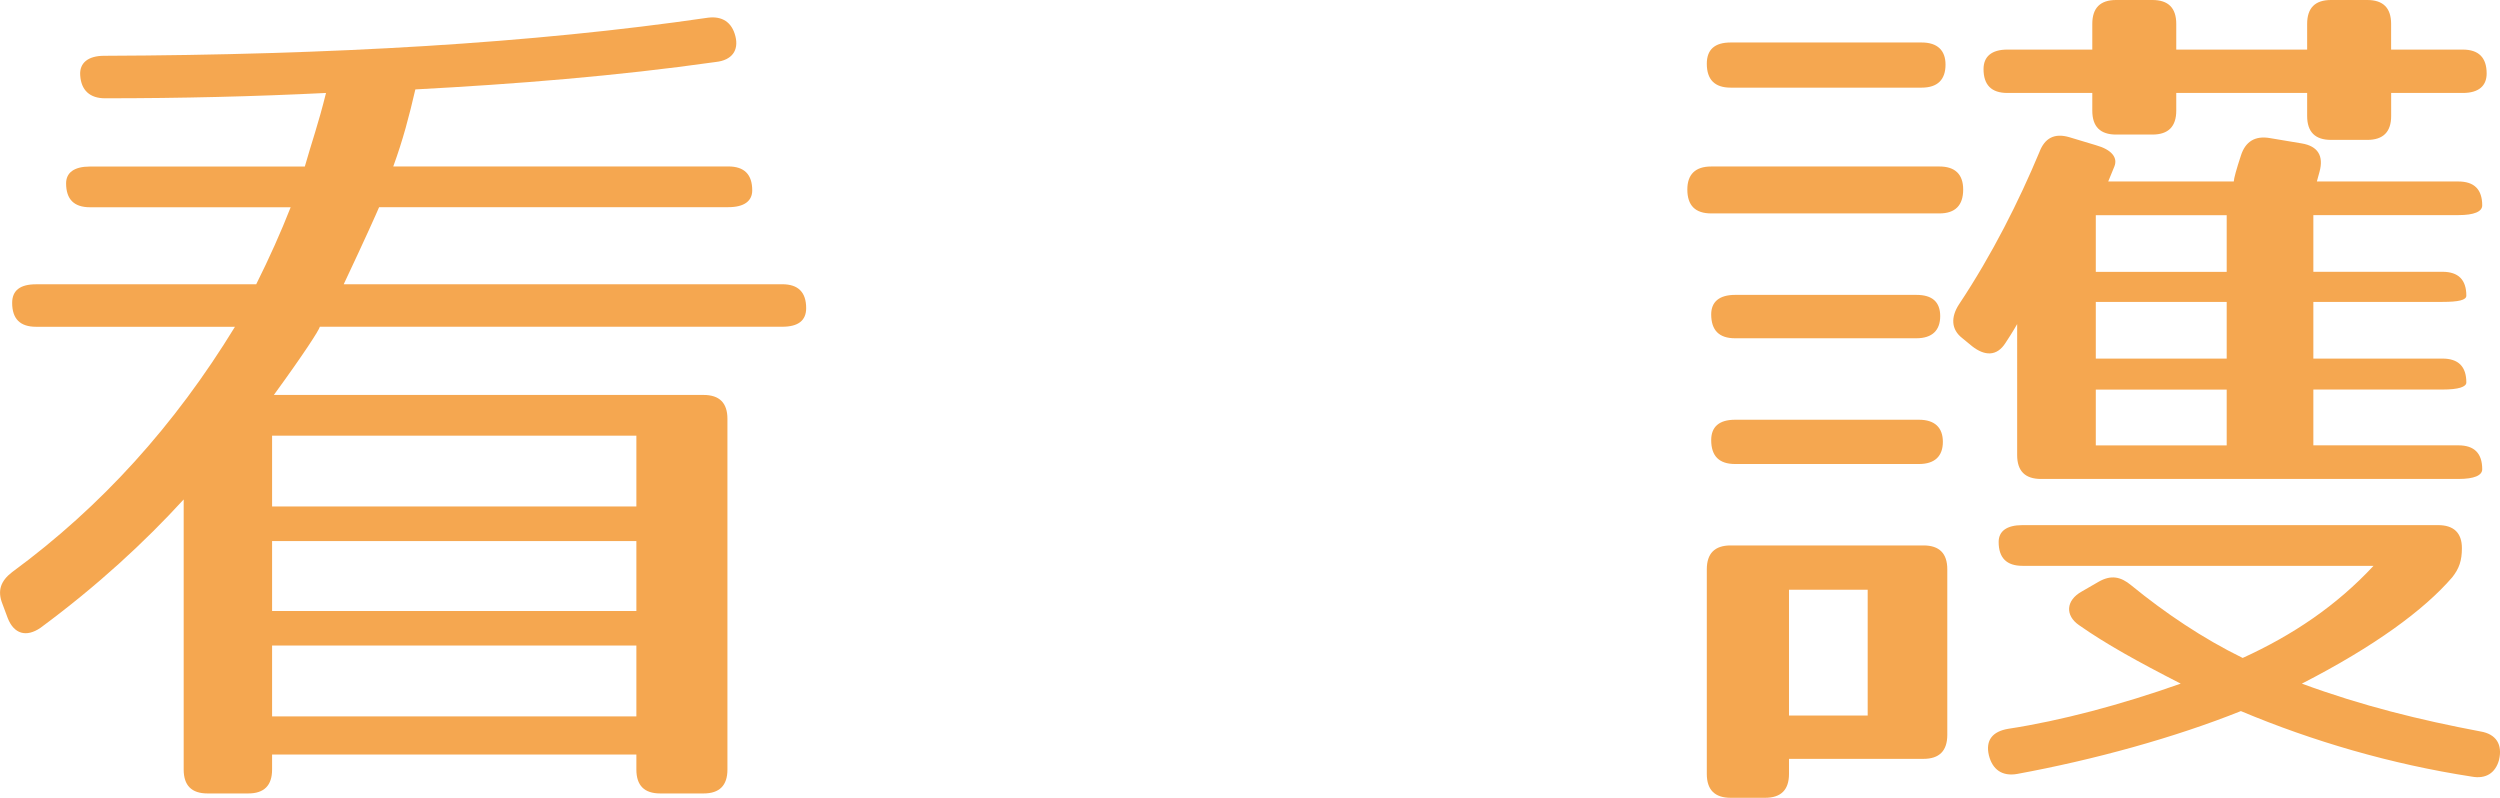
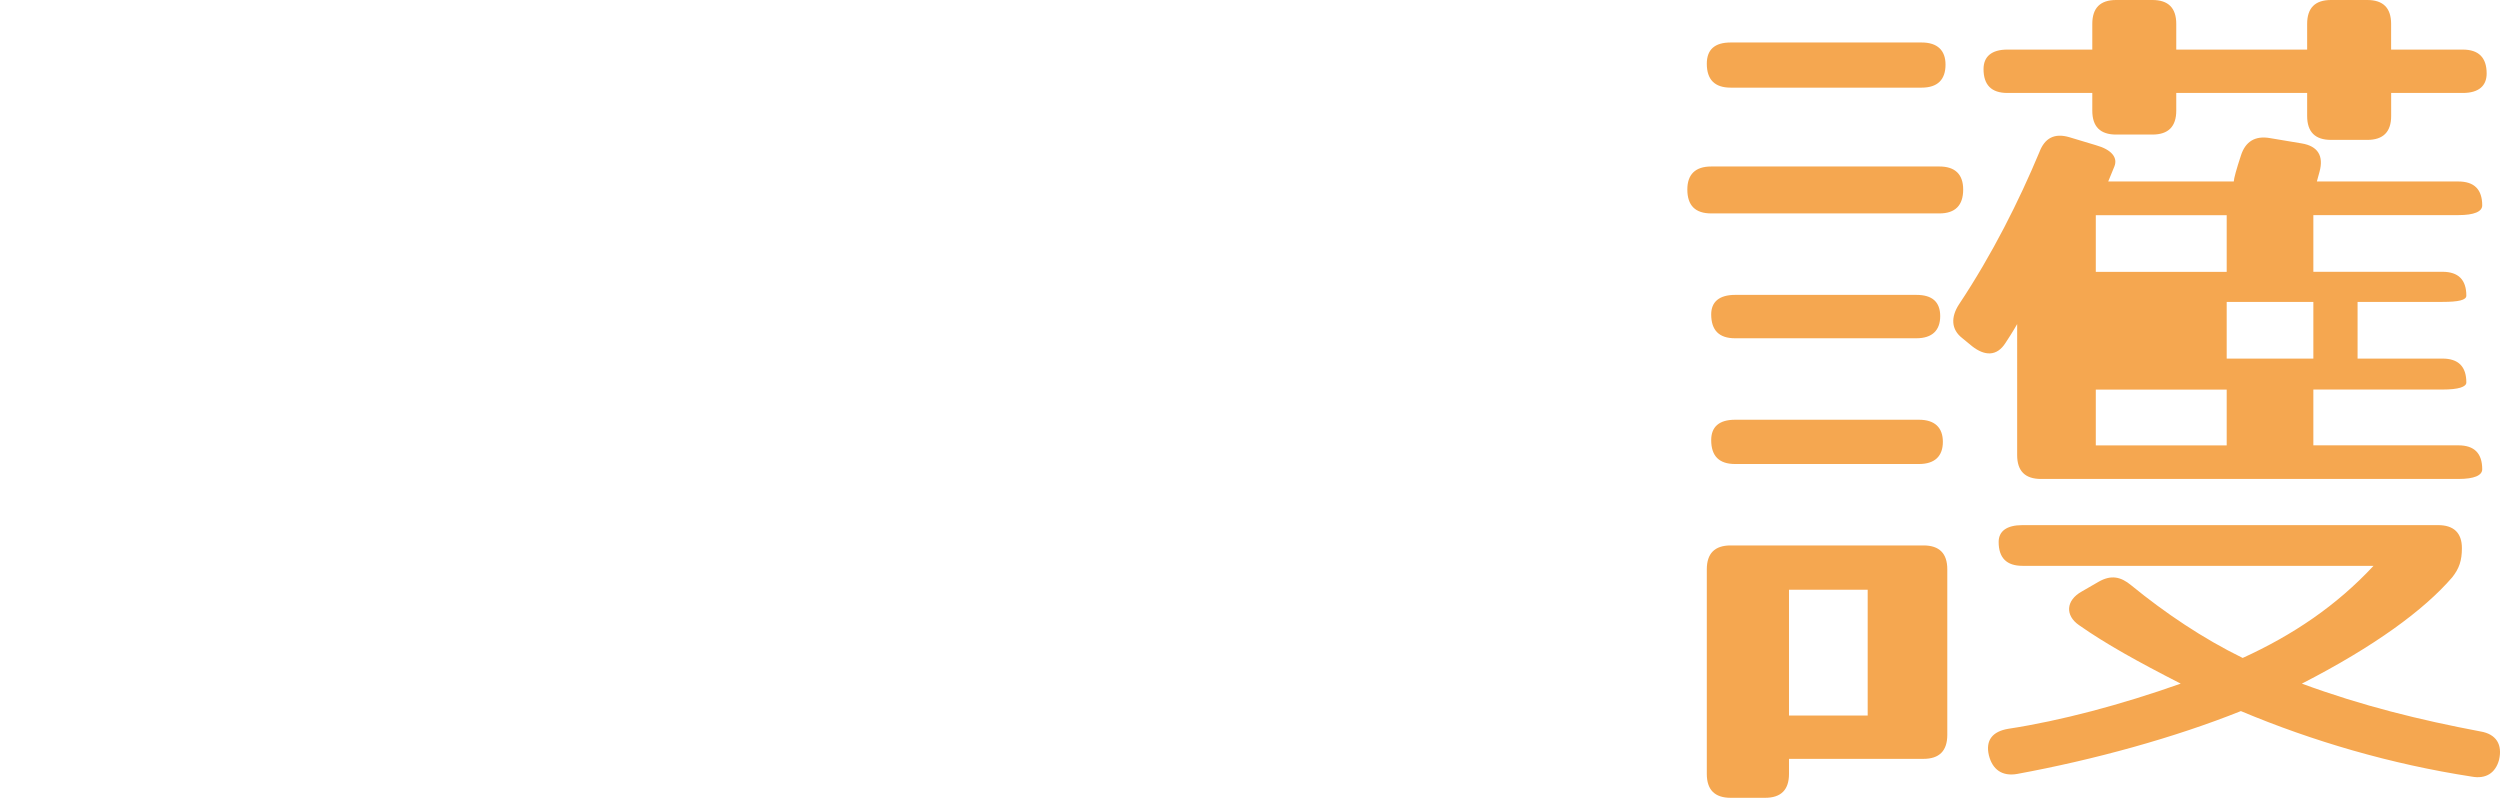
<svg xmlns="http://www.w3.org/2000/svg" version="1.1" id="レイヤー_1" x="0px" y="0px" width="59.191px" height="18.89px" viewBox="0 0 59.191 18.89" enable-background="new 0 0 59.191 18.89" xml:space="preserve">
  <g>
    <g>
-       <path fill="#F5A750" d="M7.719,2.201C6.023,2.285,4.286,2.327,2.485,2.327c-0.355,0-0.565-0.188-0.586-0.545    C1.878,1.489,2.088,1.321,2.465,1.321C7.845,1.3,12.597,1.027,16.763,0.419c0.335-0.042,0.565,0.104,0.649,0.44    c0.084,0.335-0.083,0.566-0.46,0.608c-2.366,0.335-4.752,0.524-7.118,0.65C9.688,2.747,9.541,3.313,9.311,3.941h7.934    c0.377,0,0.565,0.189,0.565,0.566c0,0.251-0.188,0.398-0.565,0.398H8.976C8.913,5.053,8.662,5.619,8.138,6.73h10.384    c0.376,0,0.565,0.188,0.565,0.566c0,0.293-0.188,0.44-0.565,0.44H7.573C7.552,7.82,7.217,8.344,6.484,9.351h10.174    c0.377,0,0.565,0.189,0.565,0.566v8.303c0,0.377-0.188,0.566-0.565,0.566h-1.026c-0.377,0-0.565-0.188-0.565-0.566v-0.356H6.442    v0.356c0,0.377-0.188,0.566-0.565,0.566H4.914c-0.377,0-0.565-0.188-0.565-0.566v-6.395c-0.921,1.006-2.03,2.034-3.391,3.04    c-0.335,0.23-0.628,0.146-0.775-0.231l-0.125-0.335c-0.125-0.314-0.042-0.545,0.23-0.754c2.114-1.552,3.852-3.48,5.275-5.808    h-4.71c-0.377,0-0.565-0.188-0.565-0.566c0-0.293,0.188-0.44,0.565-0.44h5.213c0.314-0.629,0.586-1.237,0.816-1.824H2.13    c-0.377,0-0.565-0.188-0.565-0.566c0-0.251,0.188-0.398,0.565-0.398h5.087C7.384,3.354,7.531,2.956,7.719,2.201z M15.067,10.315    H6.442v1.677h8.625V10.315z M15.067,12.81H6.442v1.656h8.625V12.81z M15.067,15.284H6.442v1.677h8.625V15.284z" />
-       <path fill="#F5A750" d="M46.481,4.487c0,0.377-0.188,0.566-0.565,0.566h-5.401c-0.377,0-0.565-0.188-0.565-0.566    c0-0.356,0.188-0.545,0.565-0.545h5.401C46.292,3.941,46.481,4.13,46.481,4.487z M46.063,1.53c0,0.356-0.188,0.545-0.565,0.545    h-4.522c-0.377,0-0.565-0.189-0.565-0.566c0-0.336,0.188-0.503,0.565-0.503h4.522C45.874,1.006,46.063,1.195,46.063,1.53z     M45.539,17.967h-3.182v0.356c0,0.377-0.188,0.566-0.565,0.566h-0.816c-0.377,0-0.565-0.189-0.565-0.566v-4.843    c0-0.377,0.188-0.566,0.565-0.566h4.564c0.377,0,0.565,0.188,0.565,0.566v3.92C46.104,17.779,45.916,17.967,45.539,17.967z     M45.937,7.485c0,0.335-0.188,0.524-0.565,0.524H41.08c-0.377,0-0.565-0.188-0.565-0.566c0-0.293,0.188-0.461,0.565-0.461h4.292    C45.749,6.981,45.937,7.149,45.937,7.485z M46,10.462c0,0.335-0.188,0.524-0.565,0.524H41.08c-0.377,0-0.565-0.188-0.565-0.566    c0-0.314,0.188-0.482,0.565-0.482h4.354C45.811,9.938,46,10.126,46,10.462z M44.22,13.963h-1.863v2.978h1.863V13.963z     M50.061,3.941l-0.146,0.356h2.973c0-0.063,0.063-0.293,0.167-0.608c0.104-0.335,0.335-0.482,0.691-0.419l0.753,0.126    c0.377,0.063,0.523,0.293,0.419,0.671l-0.063,0.23h3.35c0.377,0,0.565,0.189,0.565,0.566c0,0.146-0.188,0.23-0.565,0.23h-3.433    v1.342h3.057c0.376,0,0.565,0.188,0.565,0.566c0,0.105-0.188,0.147-0.565,0.147h-3.057v1.342h3.057    c0.376,0,0.565,0.188,0.565,0.566c0,0.105-0.188,0.167-0.565,0.167h-3.057v1.321h3.433c0.377,0,0.565,0.188,0.565,0.566    c0,0.146-0.188,0.23-0.565,0.23h-9.881c-0.377,0-0.565-0.188-0.565-0.566V7.673c0,0-0.105,0.189-0.272,0.44    c-0.209,0.335-0.502,0.314-0.795,0.084l-0.23-0.189c-0.272-0.209-0.272-0.503-0.083-0.797c0.795-1.195,1.423-2.453,1.905-3.606    c0.126-0.335,0.356-0.461,0.712-0.356l0.628,0.189C49.998,3.543,50.145,3.732,50.061,3.941z M58.875,1.74    c0,0.293-0.188,0.461-0.565,0.461h-1.696v0.545c0,0.377-0.188,0.566-0.565,0.566H55.19c-0.376,0-0.565-0.188-0.565-0.566V2.201    h-3.099v0.419c0,0.377-0.188,0.566-0.565,0.566h-0.858c-0.377,0-0.565-0.188-0.565-0.566V2.201h-2.01    c-0.377,0-0.565-0.188-0.565-0.566c0-0.293,0.188-0.461,0.565-0.461h2.01V0.566C49.538,0.188,49.726,0,50.103,0h0.858    c0.377,0,0.565,0.188,0.565,0.566v0.608h3.099V0.566C54.625,0.188,54.813,0,55.19,0h0.858c0.377,0,0.565,0.188,0.565,0.566v0.608    h1.696C58.686,1.174,58.875,1.363,58.875,1.74z M58.289,12.978c0,0.293-0.063,0.482-0.23,0.692    c-0.67,0.776-1.842,1.635-3.559,2.516c1.424,0.524,2.785,0.859,4.229,1.132c0.377,0.063,0.523,0.314,0.44,0.671    c-0.084,0.314-0.314,0.461-0.649,0.398c-1.905-0.293-3.768-0.838-5.464-1.551c-1.57,0.629-3.475,1.153-5.296,1.488    c-0.356,0.063-0.586-0.104-0.67-0.44c-0.084-0.356,0.083-0.566,0.46-0.629c1.235-0.189,2.659-0.566,4.082-1.069    c-1.025-0.524-1.779-0.943-2.407-1.384c-0.335-0.23-0.314-0.587,0.063-0.797l0.398-0.23c0.293-0.168,0.523-0.126,0.775,0.084    c0.795,0.65,1.695,1.258,2.638,1.719c1.193-0.545,2.219-1.237,3.098-2.181h-8.311c-0.377,0-0.565-0.188-0.565-0.566    c0-0.252,0.188-0.398,0.565-0.398h9.839C58.1,12.433,58.289,12.621,58.289,12.978z M52.72,5.095h-3.099v1.342h3.099V5.095z     M52.72,7.149h-3.099v1.342h3.099V7.149z M52.72,9.225h-3.099v1.321h3.099V9.225z" />
+       <path fill="#F5A750" d="M46.481,4.487c0,0.377-0.188,0.566-0.565,0.566h-5.401c-0.377,0-0.565-0.188-0.565-0.566    c0-0.356,0.188-0.545,0.565-0.545h5.401C46.292,3.941,46.481,4.13,46.481,4.487z M46.063,1.53c0,0.356-0.188,0.545-0.565,0.545    h-4.522c-0.377,0-0.565-0.189-0.565-0.566c0-0.336,0.188-0.503,0.565-0.503h4.522C45.874,1.006,46.063,1.195,46.063,1.53z     M45.539,17.967h-3.182v0.356c0,0.377-0.188,0.566-0.565,0.566h-0.816c-0.377,0-0.565-0.189-0.565-0.566v-4.843    c0-0.377,0.188-0.566,0.565-0.566h4.564c0.377,0,0.565,0.188,0.565,0.566v3.92C46.104,17.779,45.916,17.967,45.539,17.967z     M45.937,7.485c0,0.335-0.188,0.524-0.565,0.524H41.08c-0.377,0-0.565-0.188-0.565-0.566c0-0.293,0.188-0.461,0.565-0.461h4.292    C45.749,6.981,45.937,7.149,45.937,7.485z M46,10.462c0,0.335-0.188,0.524-0.565,0.524H41.08c-0.377,0-0.565-0.188-0.565-0.566    c0-0.314,0.188-0.482,0.565-0.482h4.354C45.811,9.938,46,10.126,46,10.462z M44.22,13.963h-1.863v2.978h1.863V13.963z     M50.061,3.941l-0.146,0.356h2.973c0-0.063,0.063-0.293,0.167-0.608c0.104-0.335,0.335-0.482,0.691-0.419l0.753,0.126    c0.377,0.063,0.523,0.293,0.419,0.671l-0.063,0.23h3.35c0.377,0,0.565,0.189,0.565,0.566c0,0.146-0.188,0.23-0.565,0.23h-3.433    v1.342h3.057c0.376,0,0.565,0.188,0.565,0.566c0,0.105-0.188,0.147-0.565,0.147h-3.057v1.342h3.057    c0.376,0,0.565,0.188,0.565,0.566c0,0.105-0.188,0.167-0.565,0.167h-3.057v1.321h3.433c0.377,0,0.565,0.188,0.565,0.566    c0,0.146-0.188,0.23-0.565,0.23h-9.881c-0.377,0-0.565-0.188-0.565-0.566V7.673c0,0-0.105,0.189-0.272,0.44    c-0.209,0.335-0.502,0.314-0.795,0.084l-0.23-0.189c-0.272-0.209-0.272-0.503-0.083-0.797c0.795-1.195,1.423-2.453,1.905-3.606    c0.126-0.335,0.356-0.461,0.712-0.356l0.628,0.189C49.998,3.543,50.145,3.732,50.061,3.941z M58.875,1.74    c0,0.293-0.188,0.461-0.565,0.461h-1.696v0.545c0,0.377-0.188,0.566-0.565,0.566H55.19c-0.376,0-0.565-0.188-0.565-0.566V2.201    h-3.099v0.419c0,0.377-0.188,0.566-0.565,0.566h-0.858c-0.377,0-0.565-0.188-0.565-0.566V2.201h-2.01    c-0.377,0-0.565-0.188-0.565-0.566c0-0.293,0.188-0.461,0.565-0.461h2.01V0.566C49.538,0.188,49.726,0,50.103,0h0.858    c0.377,0,0.565,0.188,0.565,0.566v0.608h3.099V0.566C54.625,0.188,54.813,0,55.19,0h0.858c0.377,0,0.565,0.188,0.565,0.566v0.608    h1.696C58.686,1.174,58.875,1.363,58.875,1.74z M58.289,12.978c0,0.293-0.063,0.482-0.23,0.692    c-0.67,0.776-1.842,1.635-3.559,2.516c1.424,0.524,2.785,0.859,4.229,1.132c0.377,0.063,0.523,0.314,0.44,0.671    c-0.084,0.314-0.314,0.461-0.649,0.398c-1.905-0.293-3.768-0.838-5.464-1.551c-1.57,0.629-3.475,1.153-5.296,1.488    c-0.356,0.063-0.586-0.104-0.67-0.44c-0.084-0.356,0.083-0.566,0.46-0.629c1.235-0.189,2.659-0.566,4.082-1.069    c-1.025-0.524-1.779-0.943-2.407-1.384c-0.335-0.23-0.314-0.587,0.063-0.797l0.398-0.23c0.293-0.168,0.523-0.126,0.775,0.084    c0.795,0.65,1.695,1.258,2.638,1.719c1.193-0.545,2.219-1.237,3.098-2.181h-8.311c-0.377,0-0.565-0.188-0.565-0.566    c0-0.252,0.188-0.398,0.565-0.398h9.839C58.1,12.433,58.289,12.621,58.289,12.978z M52.72,5.095h-3.099v1.342h3.099V5.095z     M52.72,7.149v1.342h3.099V7.149z M52.72,9.225h-3.099v1.321h3.099V9.225z" />
    </g>
  </g>
</svg>